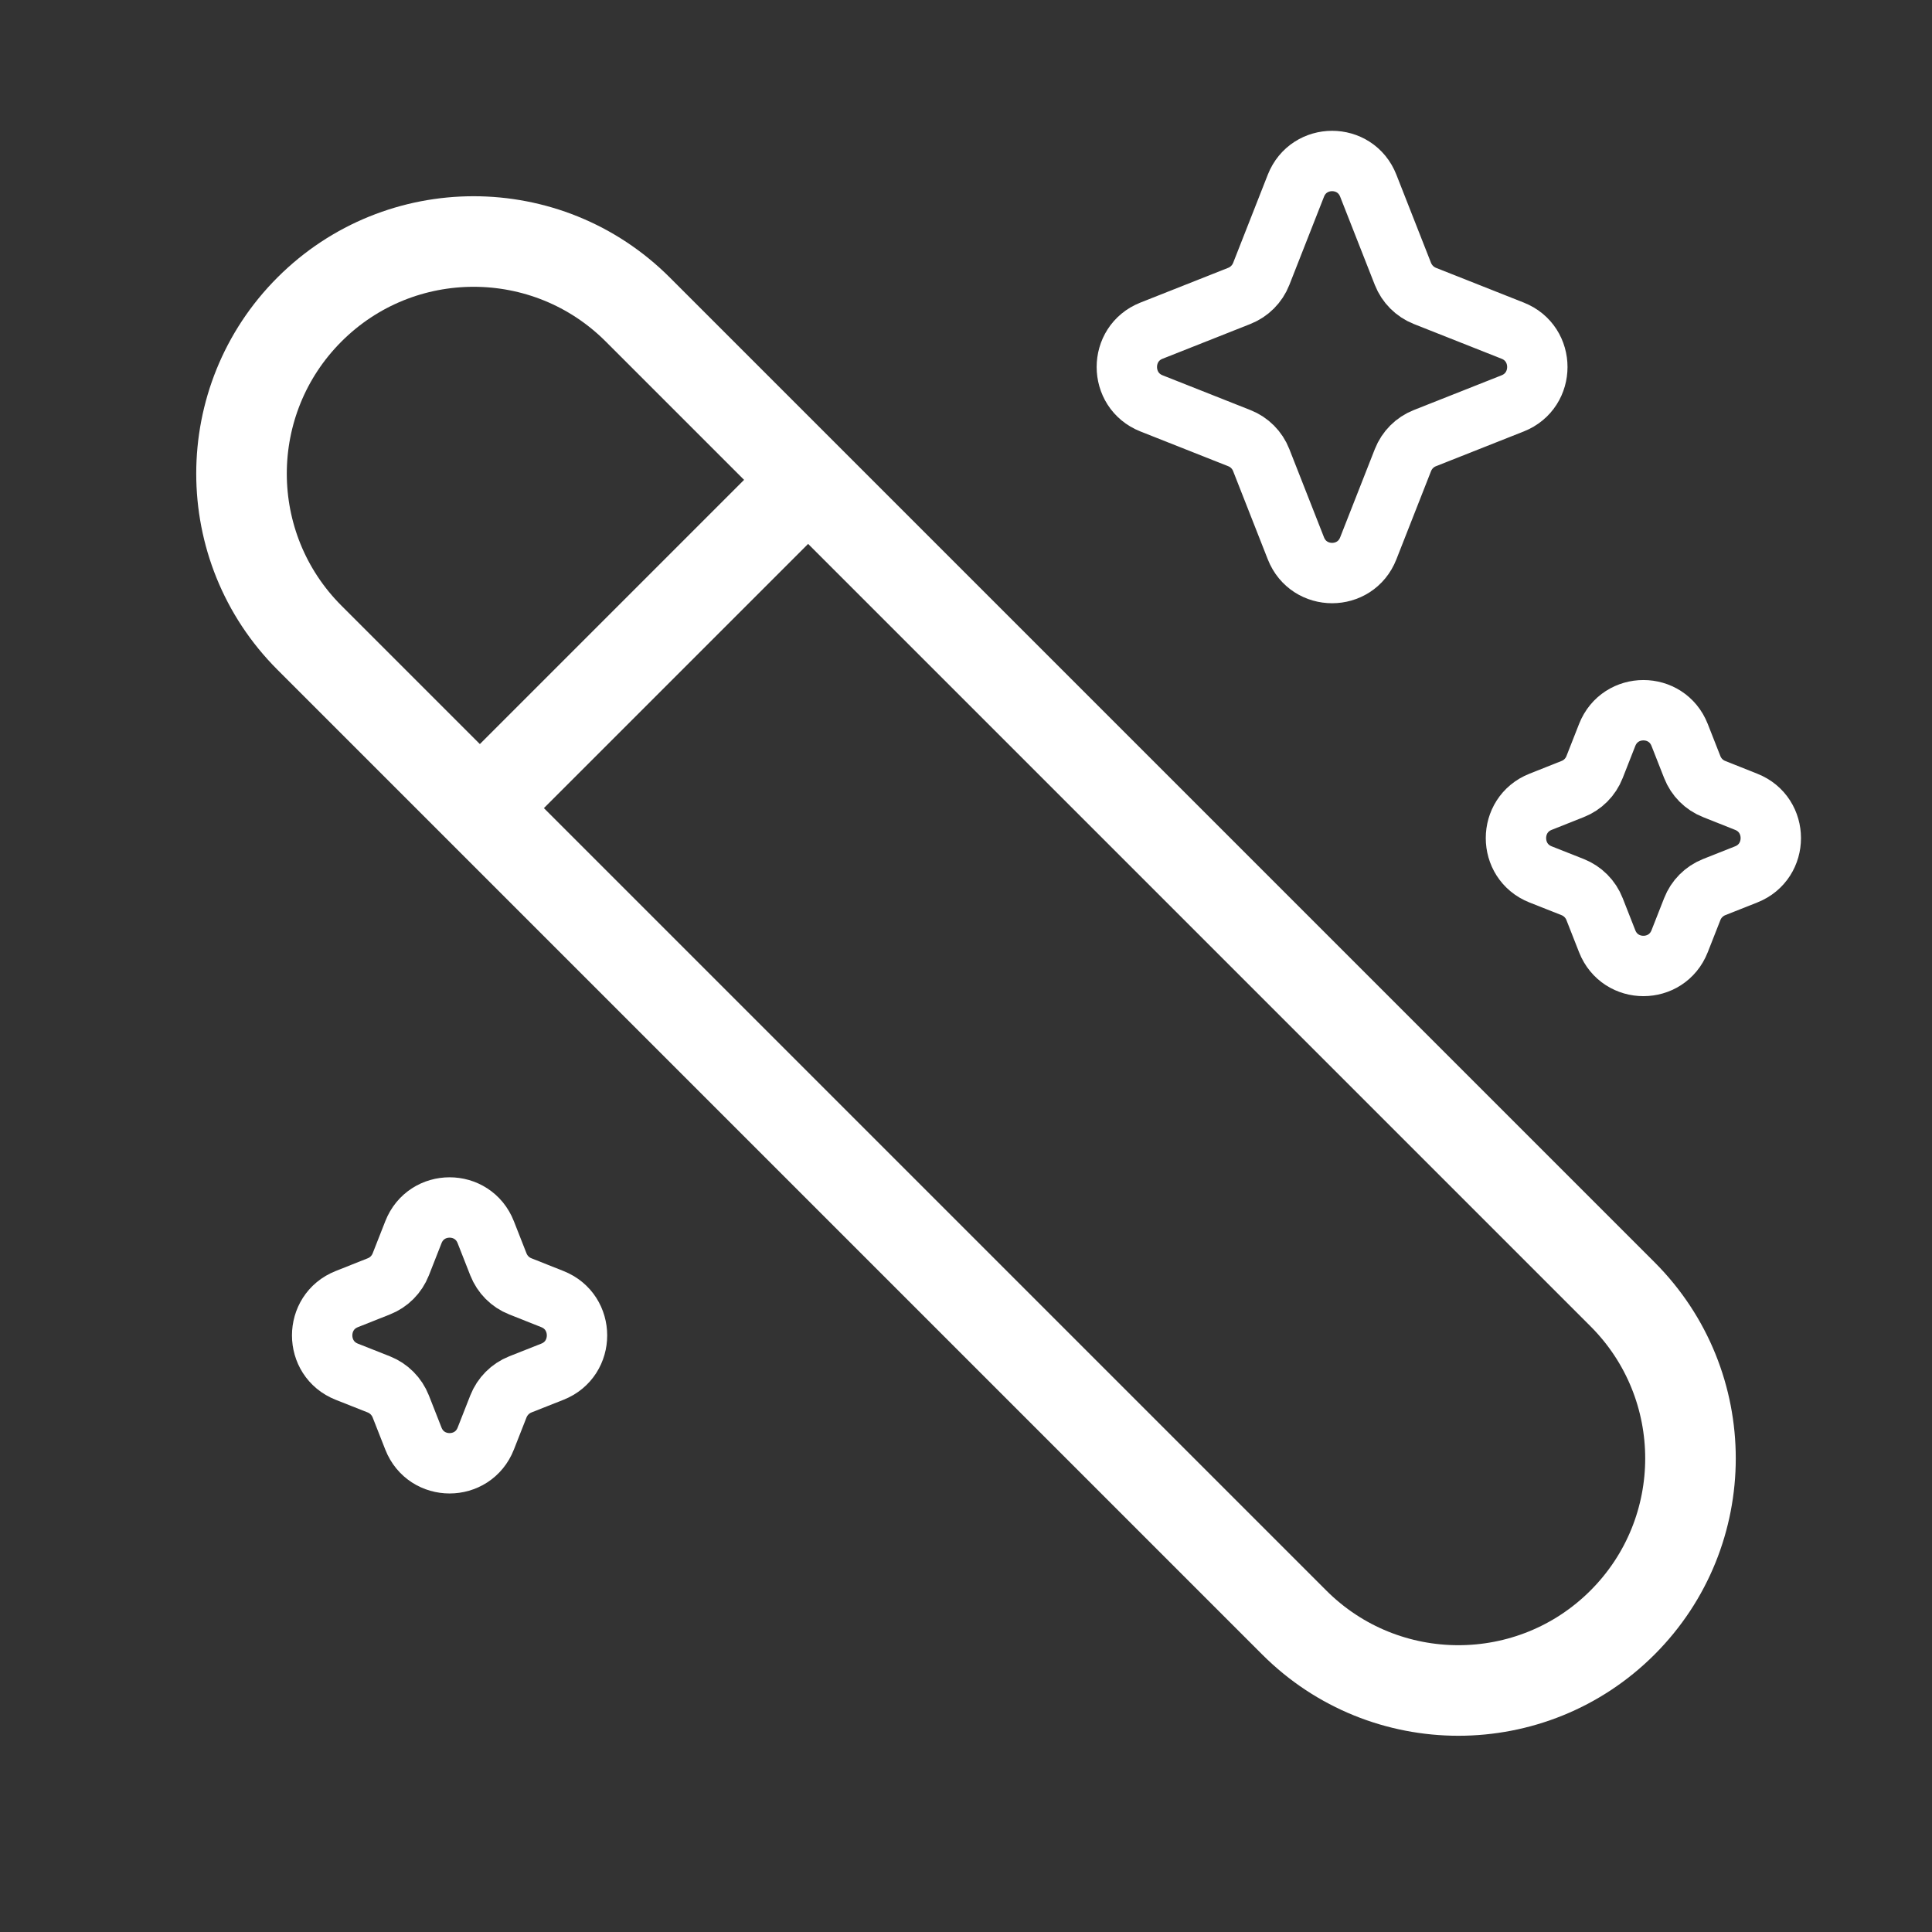
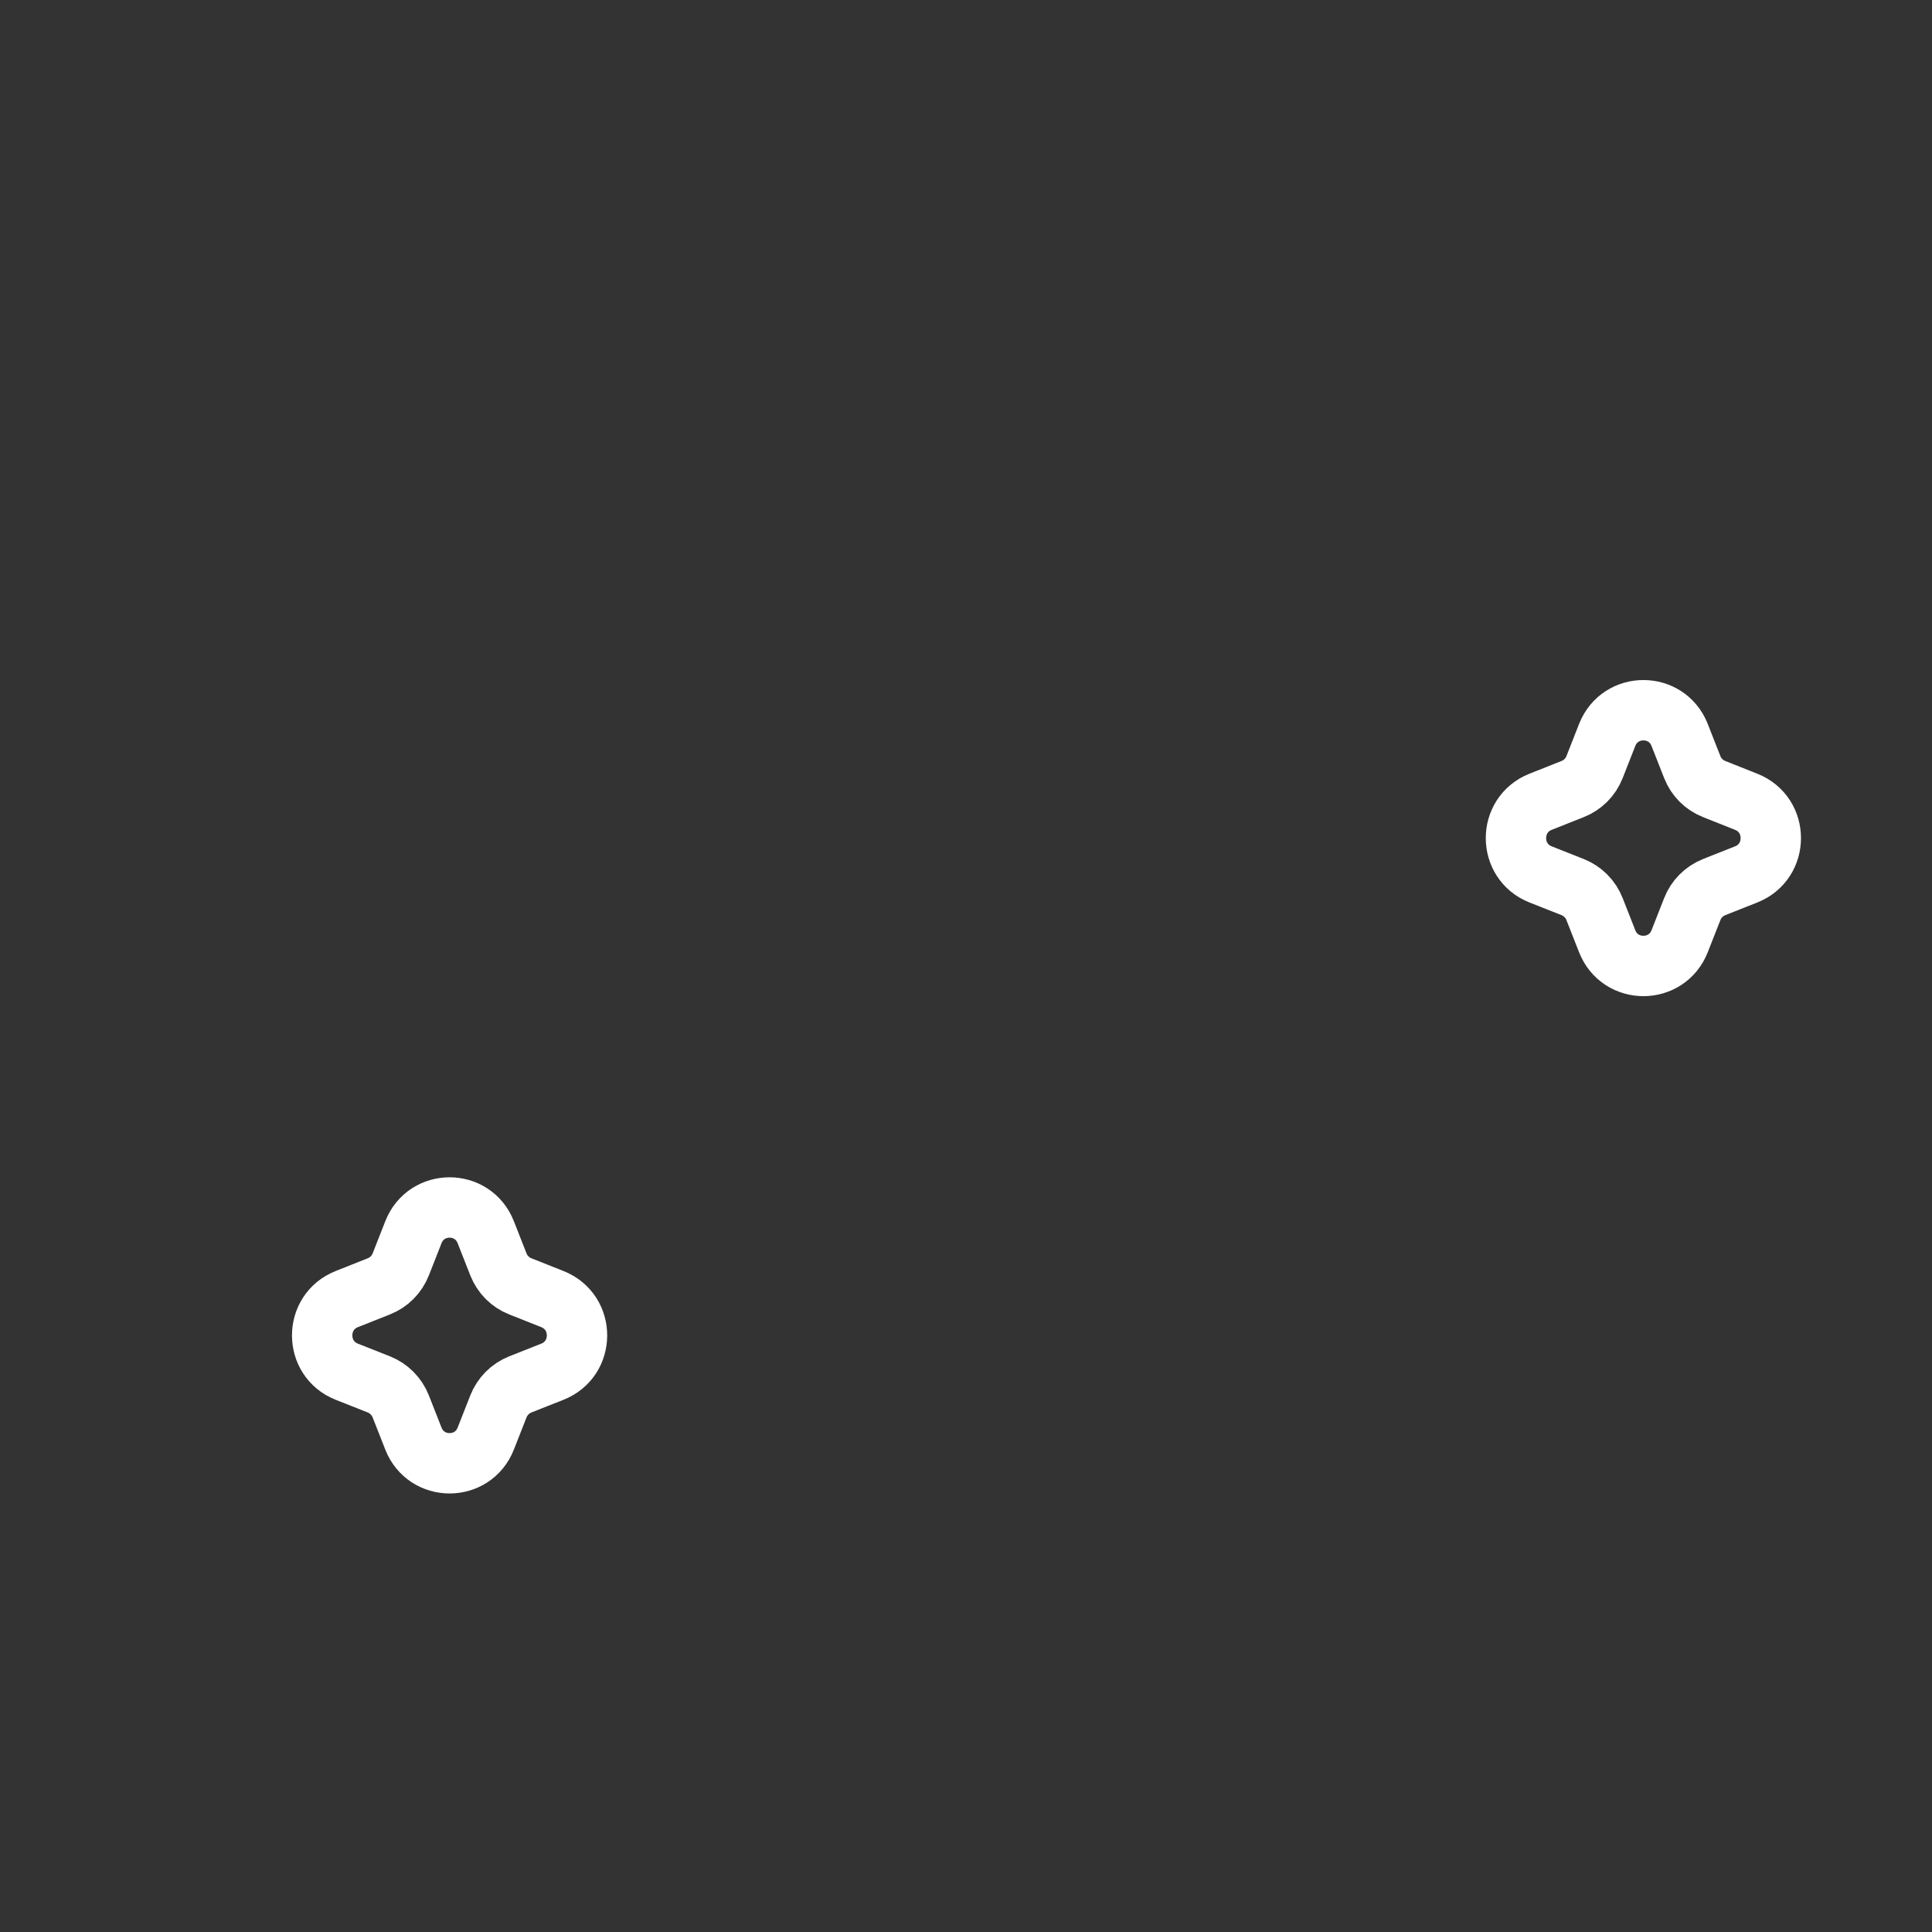
<svg xmlns="http://www.w3.org/2000/svg" width="32" height="32" viewBox="0 0 32 32" fill="none">
  <rect x="0" y="0" width="32" height="32" fill="#333333" stroke="none" />
-   <path d="M5.126 10.563C3.625 9.062 3.625 6.627 5.126 5.126C6.627 3.625 9.062 3.625 10.563 5.126L26.874 21.437C28.375 22.938 28.375 25.373 26.874 26.874C25.373 28.375 22.938 28.375 21.437 26.874L5.126 10.563Z" stroke="white" stroke-width="1.5" />
-   <path d="M8 13.333L13.333 8" stroke="white" stroke-width="1.5" stroke-linecap="round" />
-   <path d="M21.464 3.076C21.679 2.53 22.449 2.53 22.663 3.076L23.237 4.537C23.303 4.703 23.434 4.835 23.6 4.901L25.055 5.477C25.599 5.692 25.599 6.465 25.055 6.681L23.6 7.257C23.434 7.322 23.303 7.454 23.237 7.621L22.663 9.082C22.449 9.628 21.679 9.628 21.464 9.082L20.89 7.621C20.825 7.454 20.693 7.322 20.527 7.257L19.072 6.681C18.528 6.465 18.528 5.692 19.072 5.477L20.527 4.901C20.693 4.835 20.825 4.703 20.89 4.537L21.464 3.076Z" stroke="white" />
  <path d="M26.62 12.173C26.835 11.627 27.605 11.627 27.82 12.173L28.029 12.705C28.094 12.872 28.226 13.004 28.392 13.069L28.922 13.28C29.466 13.495 29.466 14.268 28.922 14.483L28.392 14.693C28.226 14.759 28.094 14.891 28.029 15.058L27.82 15.59C27.605 16.136 26.835 16.136 26.62 15.59L26.411 15.058C26.346 14.891 26.214 14.759 26.048 14.693L25.517 14.483C24.973 14.268 24.973 13.495 25.517 13.28L26.048 13.069C26.214 13.004 26.346 12.872 26.411 12.705L26.62 12.173Z" stroke="white" />
  <path d="M6.847 20.41C7.061 19.863 7.832 19.863 8.046 20.41L8.255 20.942C8.321 21.109 8.452 21.241 8.618 21.306L9.149 21.517C9.693 21.732 9.693 22.505 9.149 22.72L8.618 22.93C8.452 22.996 8.321 23.128 8.255 23.295L8.046 23.827C7.832 24.373 7.061 24.373 6.847 23.827L6.638 23.295C6.572 23.128 6.441 22.996 6.275 22.93L5.744 22.72C5.2 22.505 5.2 21.732 5.744 21.517L6.275 21.306C6.441 21.241 6.572 21.109 6.638 20.942L6.847 20.41Z" stroke="white" />
</svg>